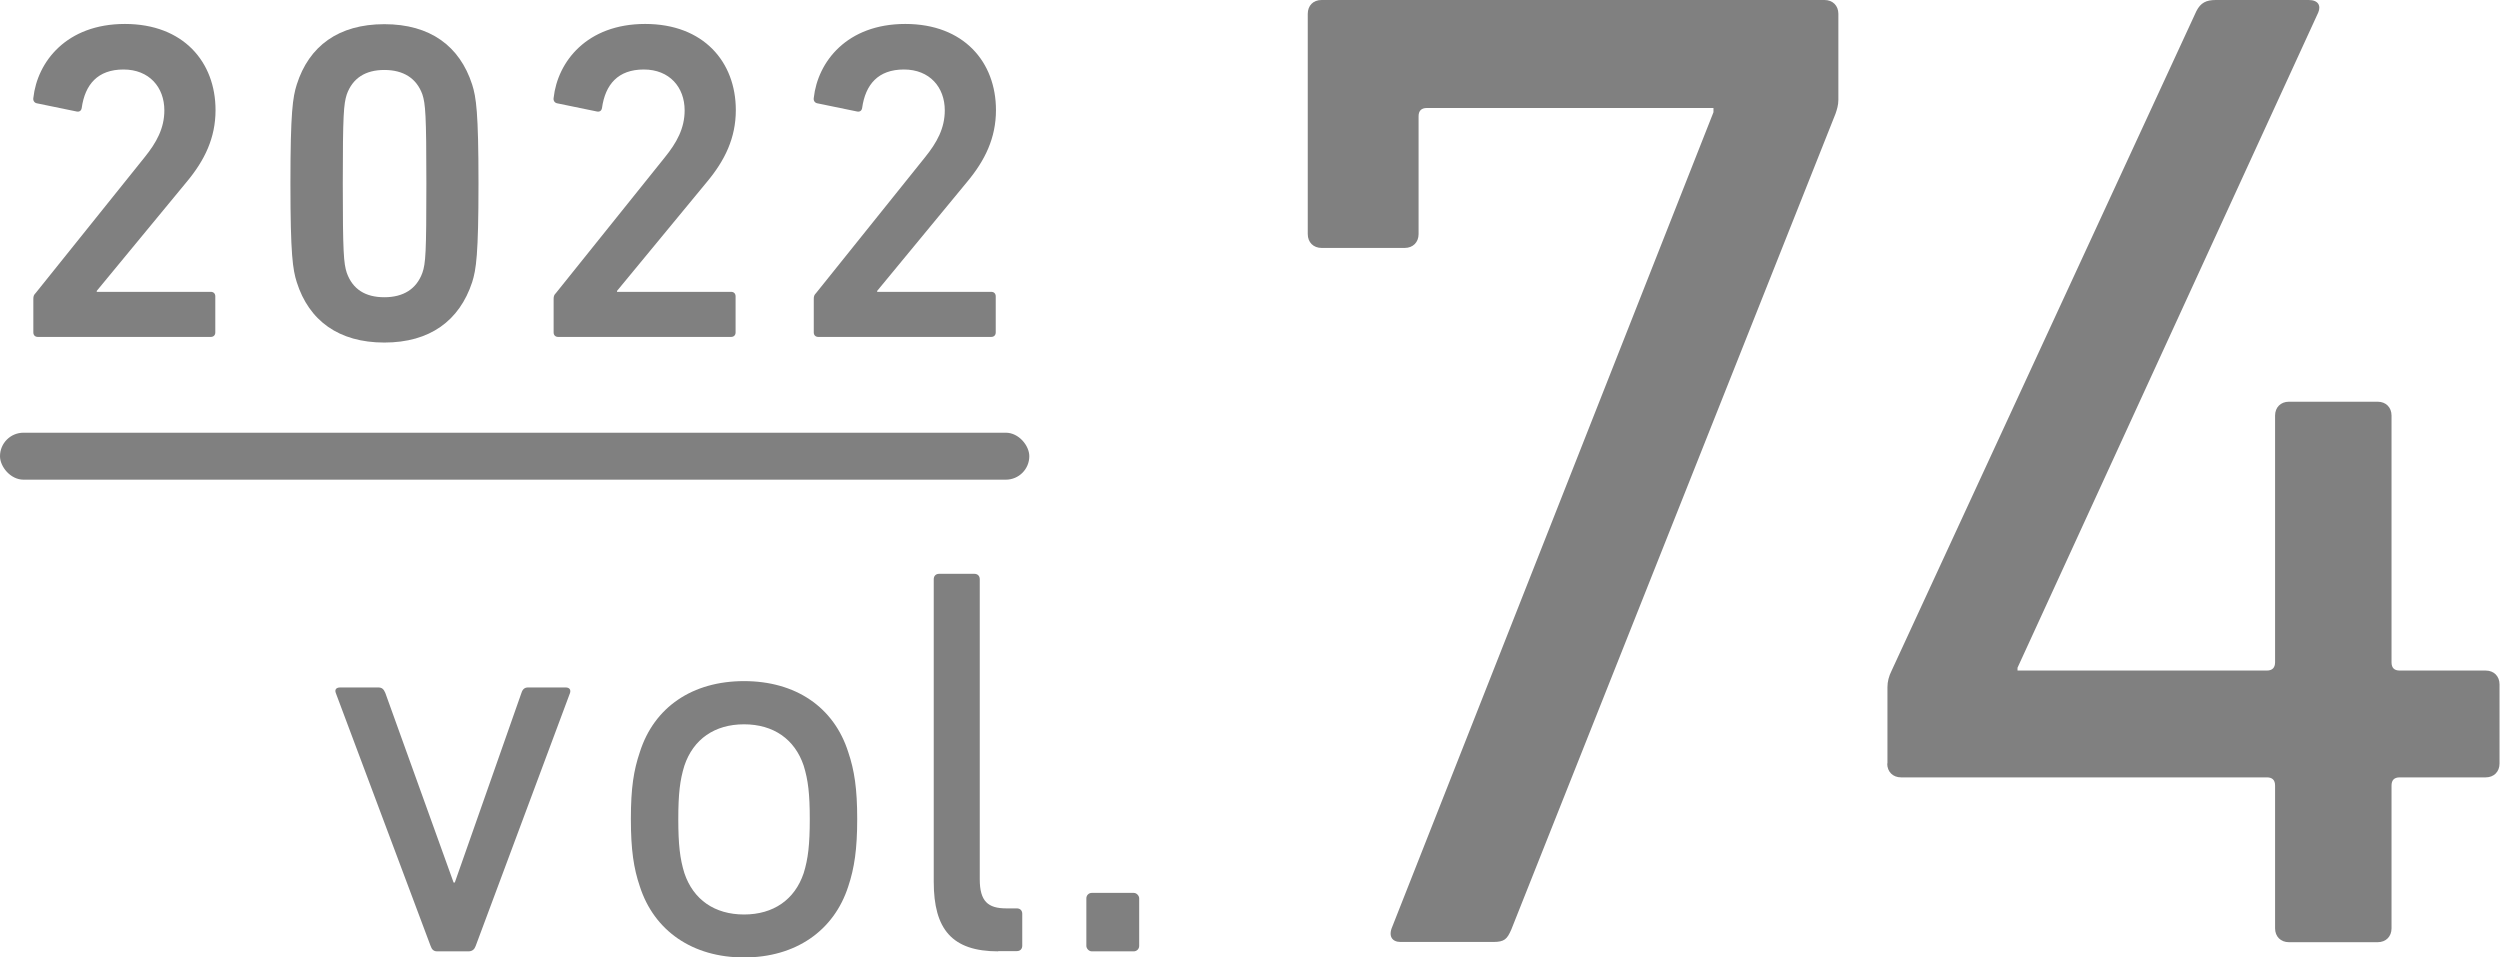
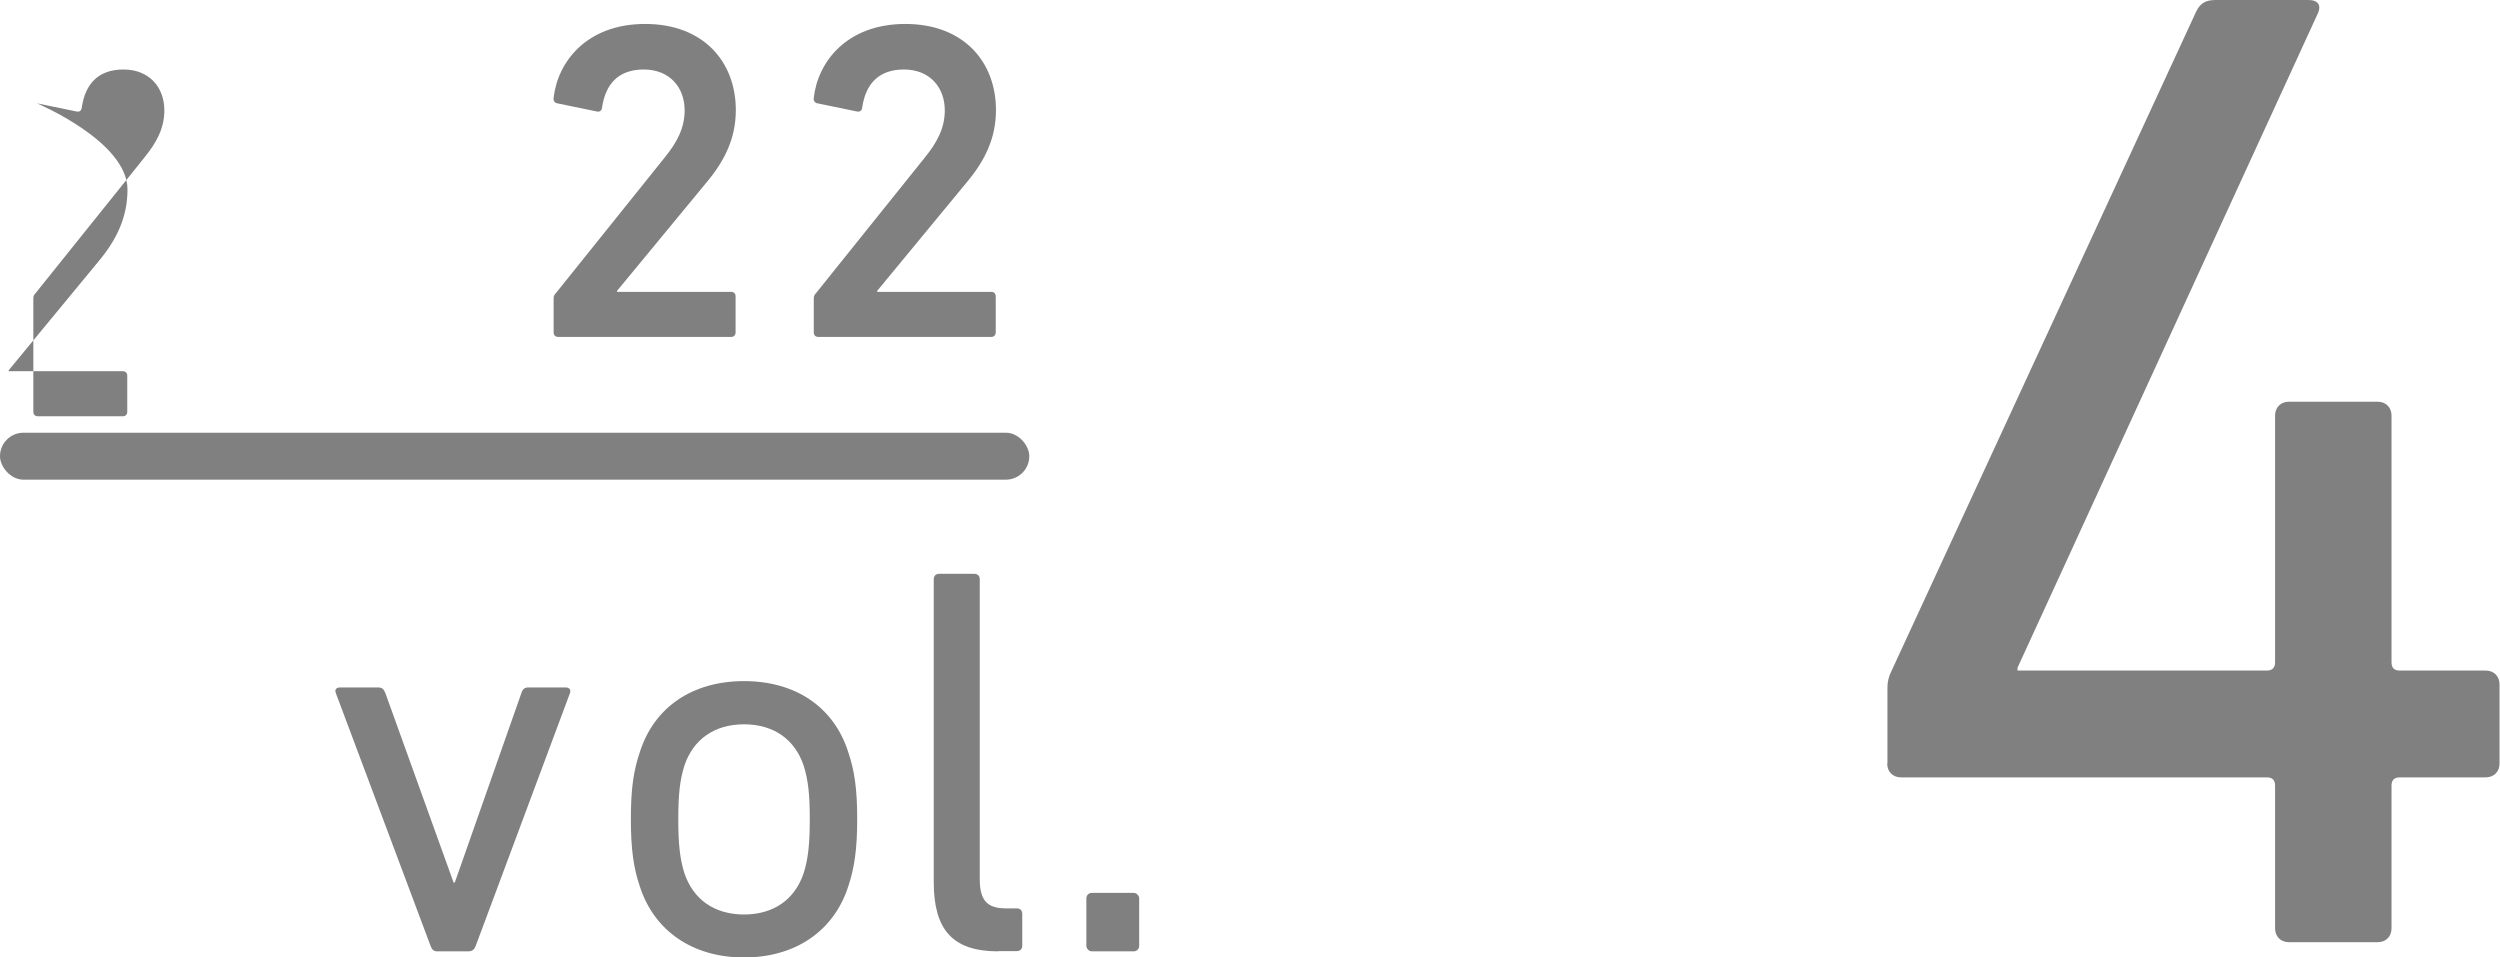
<svg xmlns="http://www.w3.org/2000/svg" viewBox="0 0 106.48 40.77">
  <defs>
    <style>.d{fill:gray;}</style>
  </defs>
  <g id="a" />
  <g id="b">
    <g id="c">
      <g>
        <g>
-           <path class="d" d="M1.42,12.73c0-.11,.02-.17,.1-.25L6.15,6.71c.52-.64,.85-1.25,.85-2.01,0-.98-.64-1.74-1.74-1.74s-1.64,.64-1.78,1.64c-.02,.12-.1,.17-.21,.15l-1.7-.35c-.11-.02-.17-.12-.15-.23,.17-1.54,1.41-3.15,3.9-3.15s3.86,1.62,3.86,3.67c0,1.18-.46,2.14-1.24,3.07l-3.82,4.63v.04h4.86c.12,0,.19,.08,.19,.19v1.54c0,.12-.08,.19-.19,.19H1.61c-.12,0-.19-.08-.19-.19v-1.45Z" />
-           <path class="d" d="M12.37,7.81c0-3.05,.1-3.67,.27-4.21,.52-1.64,1.78-2.57,3.73-2.57s3.21,.93,3.74,2.57c.17,.54,.27,1.16,.27,4.21s-.1,3.67-.27,4.21c-.54,1.64-1.8,2.57-3.74,2.57s-3.21-.93-3.73-2.57c-.17-.54-.27-1.16-.27-4.21Zm4,4.85c.81,0,1.37-.35,1.62-1.04,.14-.4,.17-.85,.17-3.8s-.04-3.4-.17-3.8c-.25-.69-.81-1.04-1.62-1.04s-1.35,.35-1.6,1.04c-.13,.41-.17,.85-.17,3.8s.04,3.4,.17,3.8c.25,.7,.79,1.04,1.6,1.04Z" />
+           <path class="d" d="M1.42,12.73c0-.11,.02-.17,.1-.25L6.15,6.71c.52-.64,.85-1.25,.85-2.01,0-.98-.64-1.74-1.74-1.74s-1.64,.64-1.78,1.64c-.02,.12-.1,.17-.21,.15l-1.7-.35s3.86,1.62,3.86,3.67c0,1.18-.46,2.14-1.24,3.07l-3.82,4.63v.04h4.86c.12,0,.19,.08,.19,.19v1.54c0,.12-.08,.19-.19,.19H1.61c-.12,0-.19-.08-.19-.19v-1.45Z" />
          <path class="d" d="M23.58,12.73c0-.11,.02-.17,.1-.25l4.63-5.77c.52-.64,.85-1.25,.85-2.01,0-.98-.64-1.74-1.74-1.74s-1.64,.64-1.78,1.64c-.02,.12-.1,.17-.21,.15l-1.7-.35c-.11-.02-.17-.12-.15-.23,.17-1.54,1.41-3.15,3.9-3.15s3.86,1.62,3.86,3.67c0,1.18-.46,2.14-1.24,3.07l-3.82,4.63v.04h4.86c.12,0,.19,.08,.19,.19v1.54c0,.12-.08,.19-.19,.19h-7.37c-.12,0-.19-.08-.19-.19v-1.45Z" />
          <path class="d" d="M34.66,12.73c0-.11,.02-.17,.1-.25l4.63-5.77c.52-.64,.85-1.25,.85-2.01,0-.98-.64-1.74-1.74-1.74s-1.64,.64-1.78,1.64c-.02,.12-.1,.17-.21,.15l-1.7-.35c-.11-.02-.17-.12-.15-.23,.17-1.54,1.41-3.15,3.9-3.15s3.86,1.62,3.86,3.67c0,1.18-.46,2.14-1.24,3.07l-3.82,4.63v.04h4.86c.12,0,.19,.08,.19,.19v1.54c0,.12-.08,.19-.19,.19h-7.37c-.12,0-.19-.08-.19-.19v-1.45Z" />
        </g>
-         <path class="d" d="M72.98,4.78v-.18h-12.21c-.23,0-.35,.12-.35,.35v5.02c0,.35-.24,.59-.59,.59h-3.54c-.35,0-.59-.24-.59-.59V.59c0-.35,.23-.59,.59-.59h21.42c.35,0,.59,.24,.59,.59v3.66c0,.23-.06,.41-.12,.59l-13.81,34.75c-.18,.41-.29,.53-.77,.53h-3.95c-.35,0-.53-.24-.35-.65L72.98,4.78Z" />
        <rect class="d" x="0" y="18.43" width="43.84" height="2" rx="1" ry="1" />
        <g>
          <path class="d" d="M42.52,40.52c-1.97,0-2.75-.94-2.75-2.96v-12.89c0-.14,.09-.23,.23-.23h1.5c.14,0,.23,.09,.23,.23v12.78c0,.94,.35,1.24,1.13,1.24h.45c.14,0,.23,.09,.23,.23v1.36c0,.14-.09,.23-.23,.23h-.8Z" />
          <path class="d" d="M27.25,37.75c-.26-.77-.38-1.55-.38-2.87s.12-2.07,.38-2.84c.61-1.93,2.25-3.03,4.44-3.03s3.83,1.1,4.44,3.03c.26,.77,.38,1.55,.38,2.84s-.12,2.09-.38,2.87c-.61,1.9-2.25,3.03-4.44,3.03s-3.83-1.13-4.44-3.03Zm6.98-.56c.19-.61,.26-1.22,.26-2.3s-.07-1.67-.26-2.28c-.38-1.13-1.29-1.76-2.54-1.76s-2.16,.63-2.54,1.76c-.19,.61-.26,1.2-.26,2.28s.07,1.69,.26,2.3c.38,1.13,1.29,1.76,2.54,1.76s2.16-.63,2.54-1.76Z" />
          <path class="d" d="M18.62,40.52c-.16,0-.23-.09-.28-.23l-4.04-10.78c-.05-.14,.02-.23,.19-.23h1.62c.16,0,.23,.07,.3,.23l2.91,8.08h.05l2.84-8.08c.05-.16,.14-.23,.28-.23h1.6c.16,0,.23,.09,.19,.23l-4.02,10.78c-.05,.14-.14,.23-.31,.23h-1.34Z" />
          <rect class="d" x="46.27" y="38.03" width="2.25" height="2.49" rx=".23" ry=".23" />
        </g>
        <path class="d" d="M80.39,32.52v-3.25c0-.24,.06-.47,.18-.71L93.55,.47c.18-.35,.41-.47,.83-.47h3.95c.41,0,.53,.24,.41,.53l-12.81,27.91v.12h10.62c.23,0,.35-.12,.35-.35v-10.51c0-.35,.24-.59,.59-.59h3.78c.35,0,.59,.24,.59,.59v10.51c0,.24,.12,.35,.35,.35h3.66c.35,0,.59,.24,.59,.59v3.37c0,.35-.24,.59-.59,.59h-3.66c-.24,0-.35,.12-.35,.35v6.08c0,.35-.24,.59-.59,.59h-3.78c-.35,0-.59-.24-.59-.59v-6.08c0-.24-.12-.35-.35-.35h-15.58c-.35,0-.59-.24-.59-.59Z" />
      </g>
    </g>
  </g>
</svg>